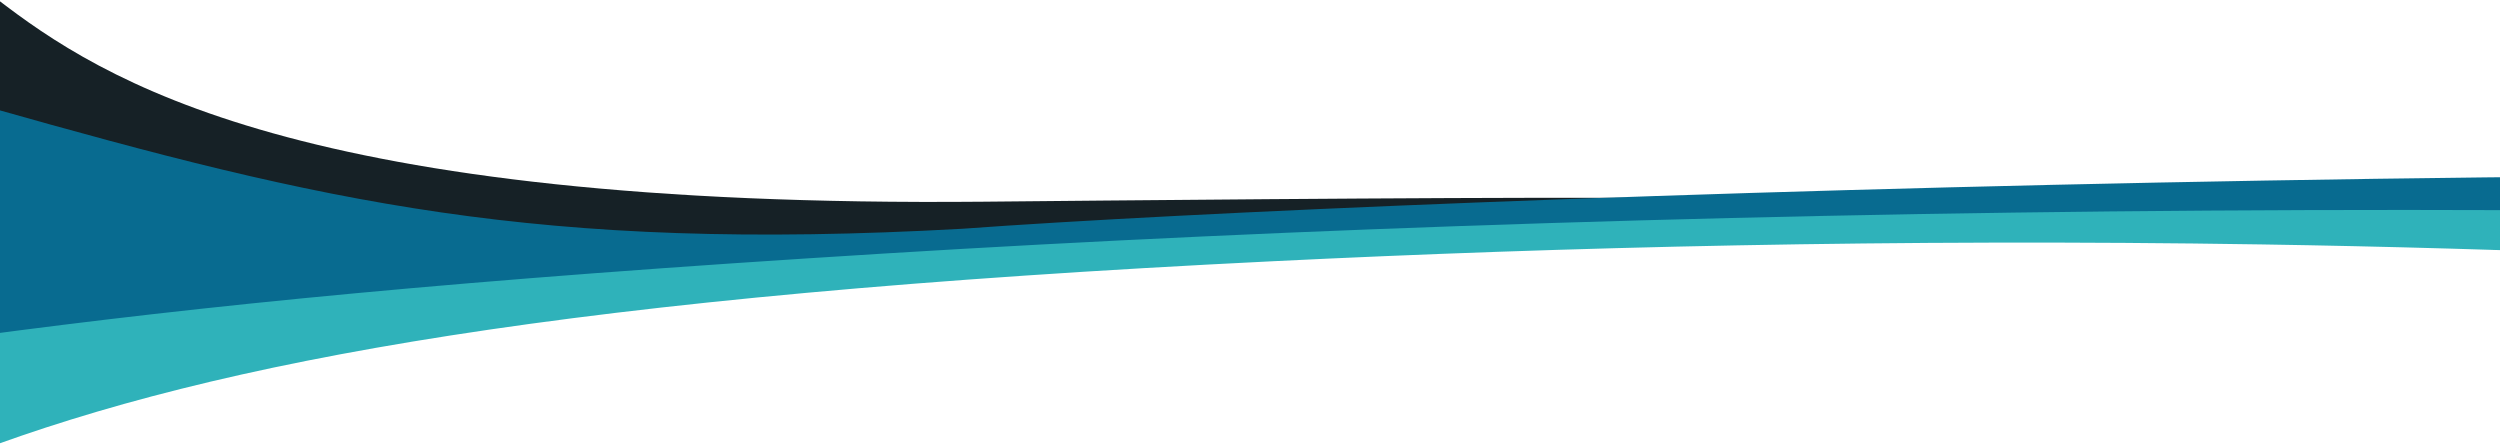
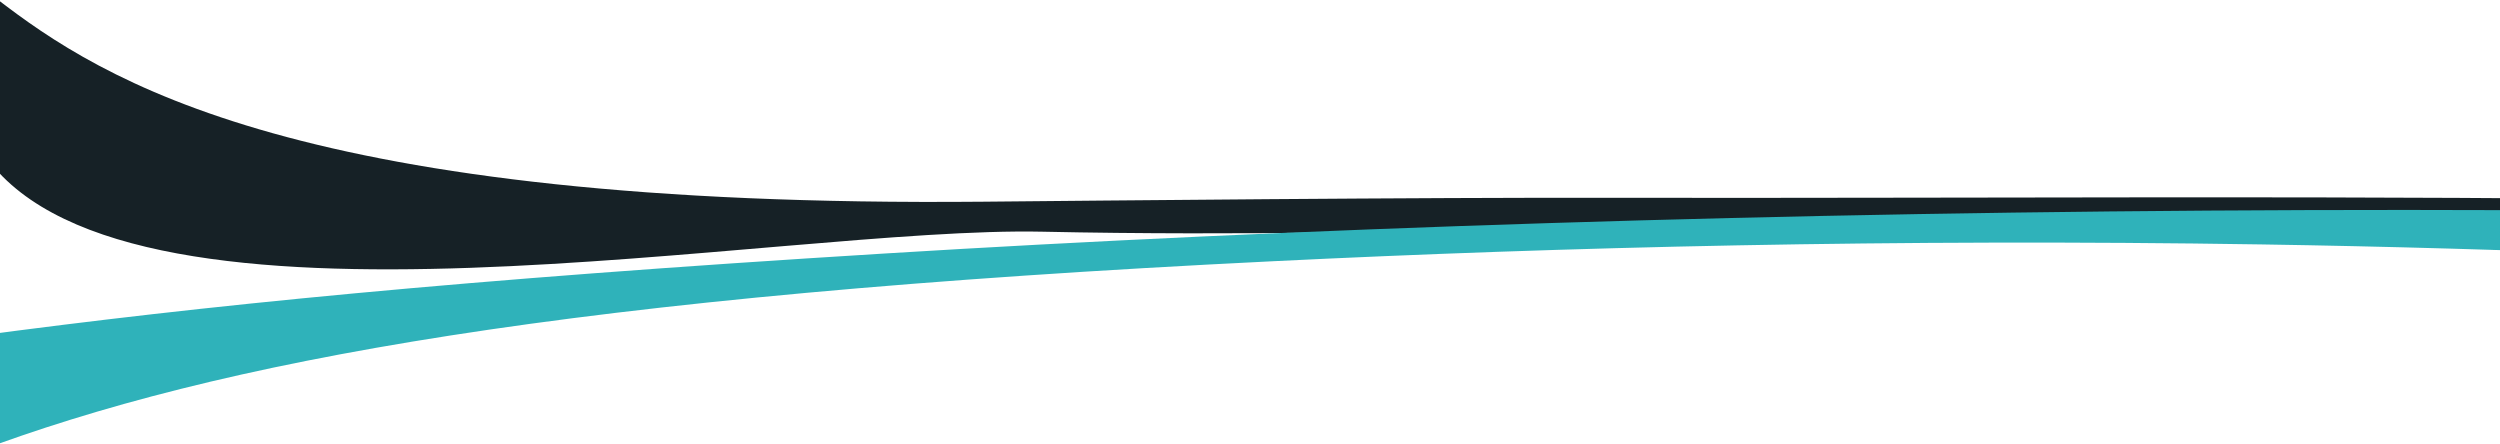
<svg xmlns="http://www.w3.org/2000/svg" width="1440px" height="256px" viewBox="0 0 1440 256">
  <title>Group 7</title>
  <desc>Created with Sketch.</desc>
  <g id="Page-1" stroke="none" stroke-width="1" fill="none" fill-rule="evenodd">
    <g id="ACCUEIL" transform="translate(0, -540)">
      <g id="Group-7" transform="translate(1141.5, 729.5) rotate(3) translate(-1141.5, -729.5) translate(-14, 597)">
        <path d="M3.194,94.779 C94.426,204.881 458.968,109.552 612.493,104.842 C838.503,97.909 1068.28,69.471 1303.992,69.471 C1434.573,69.471 1684.294,76.882 1694.776,76.971 C1697.15,76.991 1699.528,77.163 1701.897,77.274 C1707.585,77.543 1713.27,77.828 1718.957,78.115 C1727.542,78.547 1736.126,78.988 1744.712,79.432 C1755.785,80.005 1766.855,80.583 1777.926,81.167 C1791.067,81.857 1804.207,82.555 1817.35,83.255 C1832.148,84.045 1846.947,84.84 1861.747,85.64 C1877.789,86.508 1893.831,87.383 1909.872,88.263 C1926.746,89.187 1943.618,90.119 1960.49,91.058 C1977.777,92.022 1995.066,92.99 2012.352,93.97 C2029.642,94.949 2046.931,95.936 2064.22,96.936 C2081.097,97.91 2097.975,98.896 2114.852,99.896 C2130.903,100.846 2146.954,101.809 2163.005,102.79 C2177.817,103.695 2192.626,104.615 2207.438,105.556 C2220.597,106.394 2233.754,107.25 2246.909,108.137 C2258.001,108.885 2269.09,109.654 2280.178,110.472 C2288.789,111.104 2300.144,111.977 2308.756,112.621 C2310.405,112.744 2308.708,91.482 2308.893,88.892 C2309.126,85.697 2123.473,44.412 2113.42,43.039 C1876.51,10.666 1339.567,47.964 943.604,67.93 C824.388,73.94 646.739,85.097 577.176,89.39 C183.483,113.694 67.204,46.219 3.194,2.074" id="Fill-1" fill="#162126" />
-         <path d="M566.306,105.552 C321.589,132.118 197.248,109.311 3.011,65.164 L0.802,204.221 C129.362,179.436 279.899,157.17 524.286,128.464 C986.364,74.16 1640.116,31.894 2309.583,37.574 L2310.135,0.602 C1729.133,-6.528 816.38,73.993 566.306,105.552" id="Fill-3" style="fill: rgb(8, 107, 144);" />
        <path d="M522.583,122.104 C277.63,150.099 130.74,172.875 1.906,197.047 L4.217,264.265 C142.108,203.976 340.61,156.087 745.925,114.874 C911.228,98.057 1102.081,83.182 1313.888,75.422 C1598.783,64.983 1929.349,67.703 2310.79,89.823 L2310.79,30.386 C1639.803,24.845 985.687,69.169 522.583,122.104" id="Fill-5" style="fill: rgb(47, 178, 186);" />
      </g>
    </g>
  </g>
</svg>